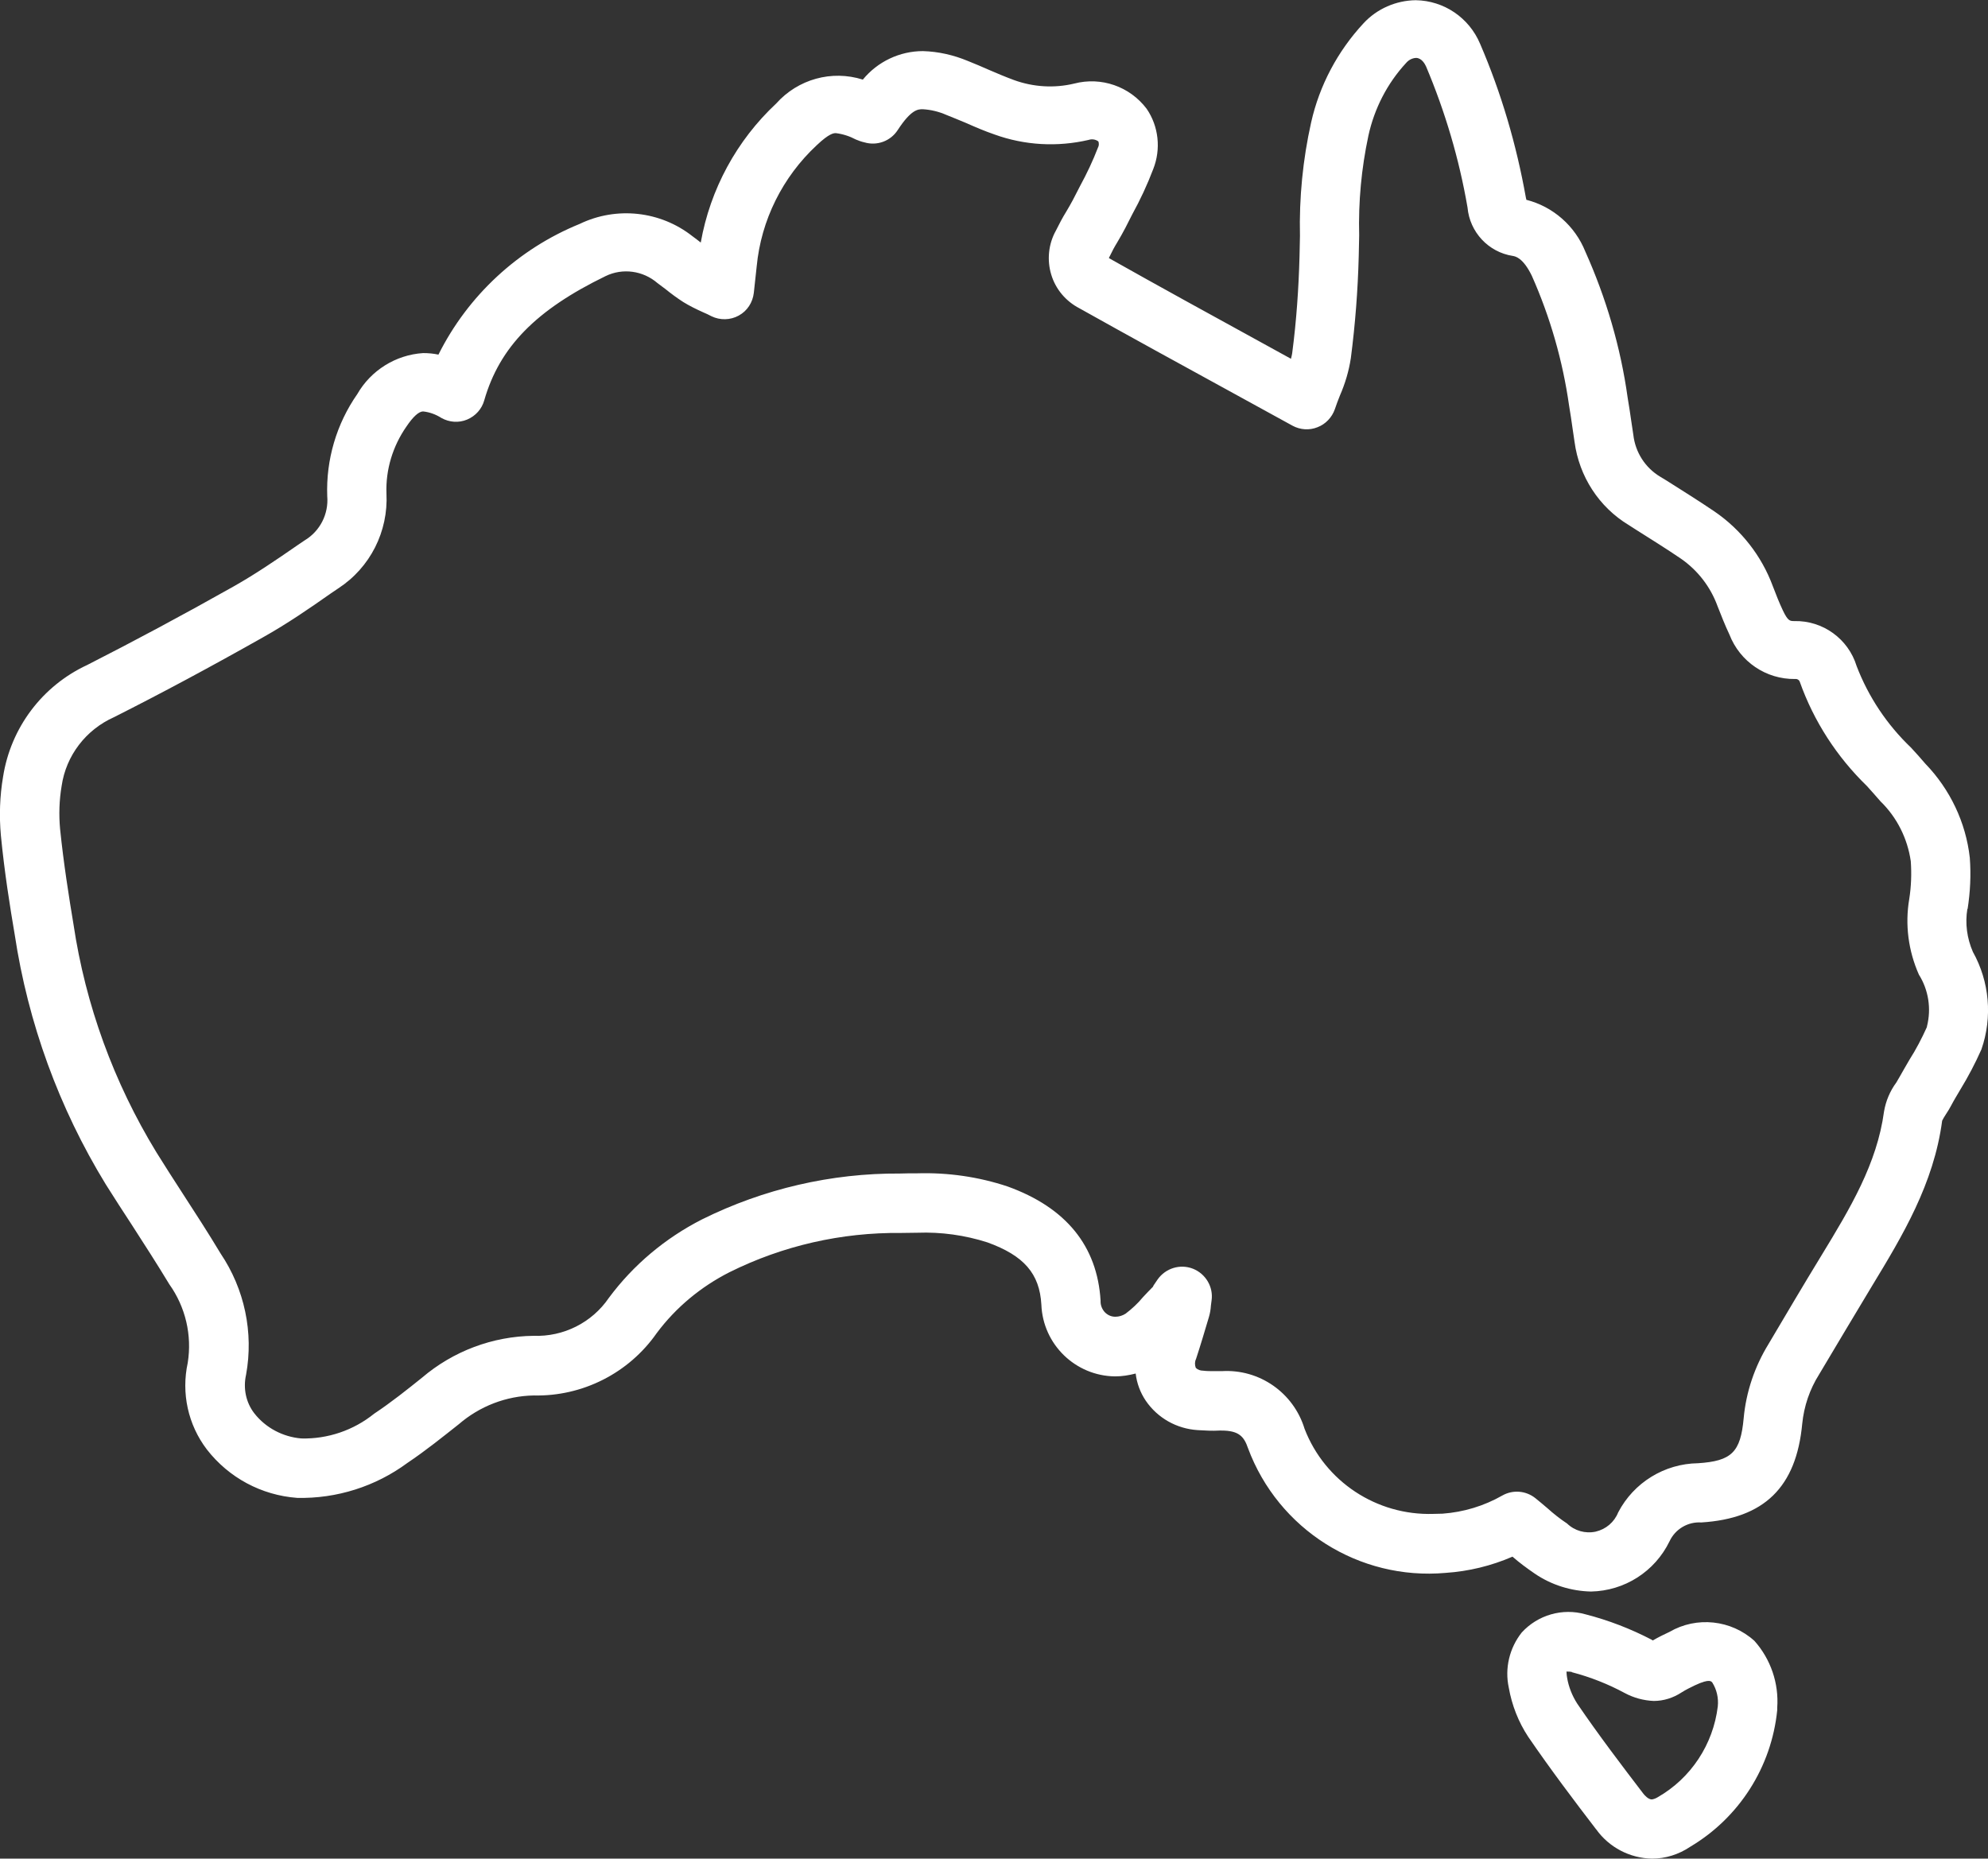
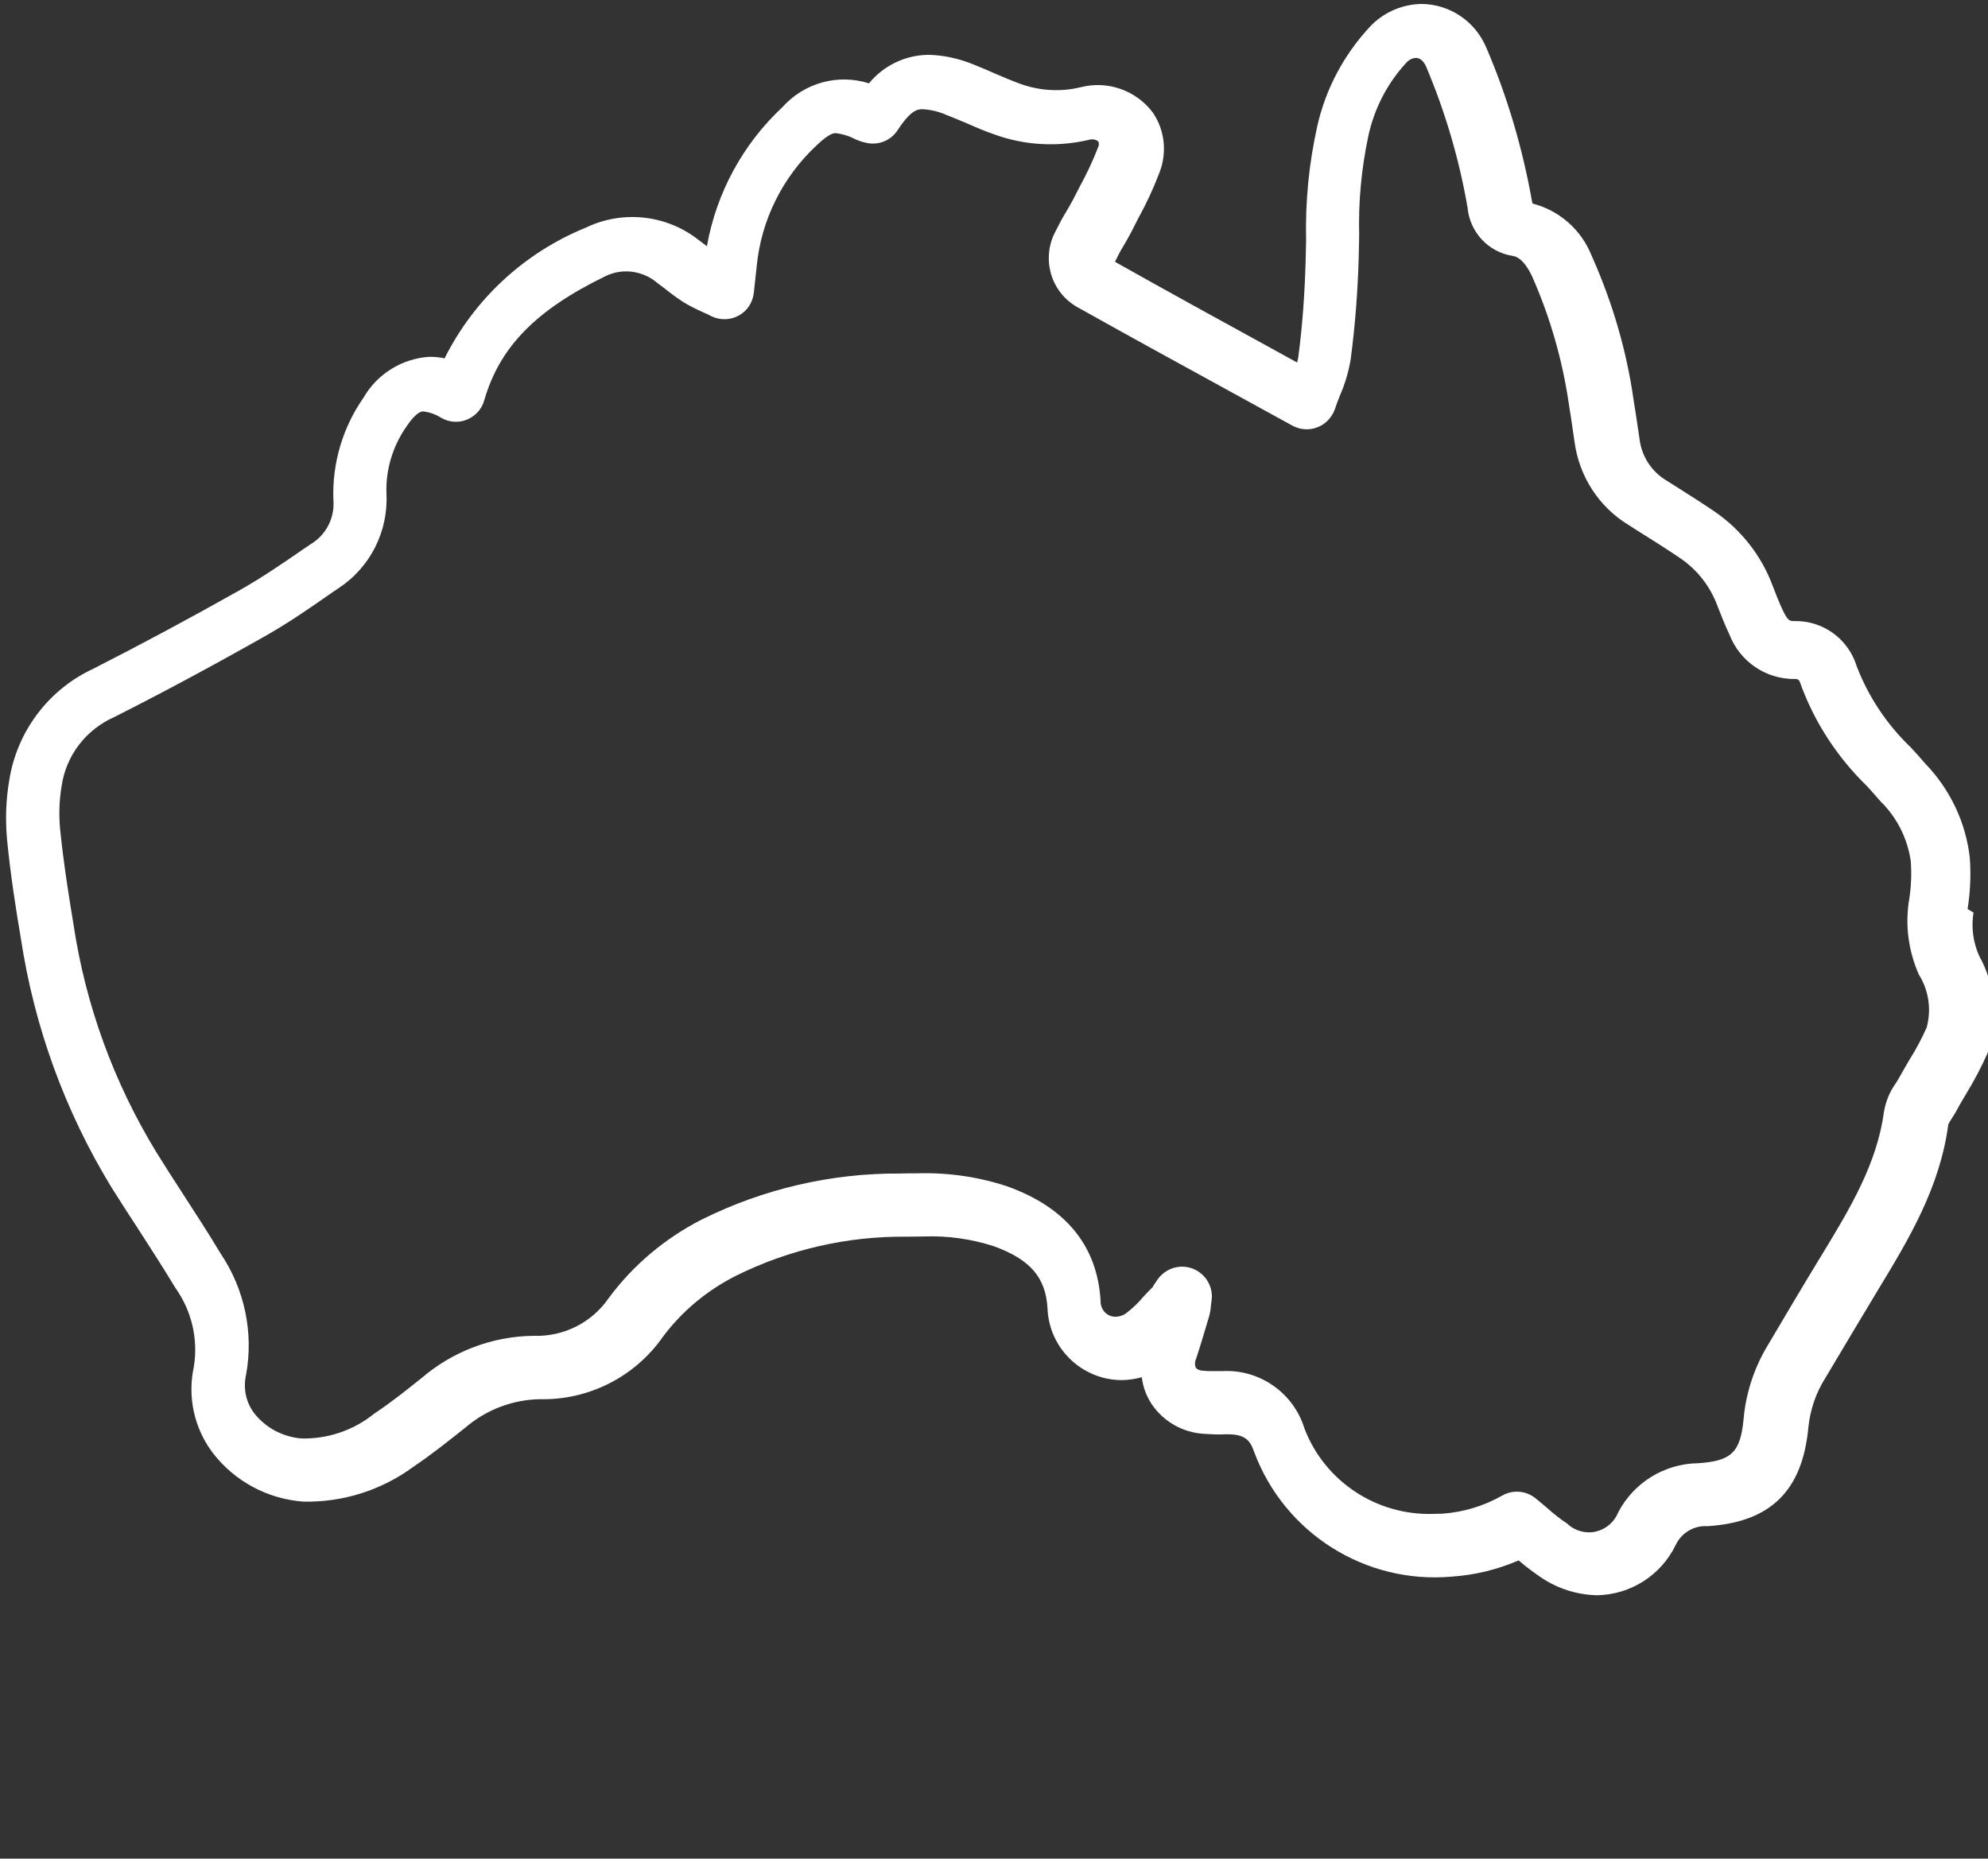
<svg xmlns="http://www.w3.org/2000/svg" id="Layer_2" data-name="Layer 2" viewBox="0 0 90.64 84.75">
  <rect x="0" y="0" width="90.64" height="84.75" fill="#333333" stroke="none" />
  <defs>
    <style>
      .cls-1 {
        fill: #fff;
      }
    </style>
  </defs>
  <g id="Layer_1-2" data-name="Layer 1">
    <g>
-       <path class="cls-1" d="M89.71,41.45c.12-.77.16-1.55.1-2.34-.18-1.61-.9-3.12-2.03-4.29-.21-.25-.43-.49-.65-.73h0c-1.09-1.04-1.94-2.31-2.48-3.72-.38-1.24-1.54-2.08-2.84-2.05-.2,0-.29,0-.52-.48-.17-.36-.32-.74-.46-1.11-.51-1.38-1.44-2.57-2.65-3.4-.72-.49-1.46-.95-2.2-1.42l-.28-.17h0c-.69-.41-1.14-1.12-1.23-1.91l-.09-.6c-.05-.37-.11-.73-.17-1.1-.32-2.3-.98-4.54-1.93-6.66-.47-1.17-1.47-2.05-2.69-2.36,0-.03-.01-.06-.02-.1-.43-2.41-1.12-4.77-2.09-7.02-.5-1.18-1.64-1.96-2.93-1.98-.9.01-1.77.39-2.38,1.05-1.18,1.27-2.01,2.83-2.39,4.52-.38,1.7-.55,3.44-.51,5.18l-.02.93h0c-.04,1.46-.14,2.93-.33,4.38-.01.1-.04.2-.06.29l-1.29-.71c-2.35-1.29-4.65-2.55-7.01-3.88,0-.02.02-.05.04-.09h0c.1-.21.21-.42.34-.63.13-.22.25-.43.37-.66.1-.2.21-.41.31-.61.37-.67.69-1.36.96-2.07.36-.91.25-1.95-.3-2.75-.77-1.02-2.07-1.47-3.3-1.15-.91.22-1.87.16-2.75-.16-.38-.14-.76-.3-1.13-.46-.32-.14-.64-.28-.97-.41h0c-.65-.27-1.34-.43-2.05-.45-1.06,0-2.07.48-2.74,1.3-1.42-.45-2.96-.02-3.95,1.09-1.8,1.68-3.01,3.91-3.44,6.34-.12-.1-.25-.19-.38-.29-1.46-1.15-3.46-1.37-5.14-.56-2.8,1.14-5.09,3.26-6.44,5.96-.23-.05-.46-.07-.7-.07-1.25.08-2.38.79-3,1.87-.95,1.36-1.43,3-1.37,4.65.07.82-.33,1.6-1.03,2.02l-.34.23c-.98.68-1.91,1.31-2.88,1.86-2.36,1.33-4.55,2.5-6.69,3.59-2.05.95-3.49,2.86-3.84,5.1-.15.88-.18,1.78-.1,2.67.16,1.66.42,3.29.63,4.52.61,4.04,2.02,7.91,4.15,11.39.39.62.79,1.24,1.19,1.85.58.9,1.16,1.8,1.71,2.71.74,1.04,1.04,2.32.84,3.58-.3,1.38.01,2.82.87,3.95,1,1.29,2.49,2.09,4.12,2.21,1.8.04,3.57-.52,5.02-1.59.85-.57,1.64-1.21,2.35-1.77h0c.95-.82,2.16-1.29,3.42-1.31,2.22.05,4.33-1.02,5.6-2.84.88-1.18,2.02-2.12,3.32-2.78,2.43-1.21,5.11-1.82,7.82-1.79.25,0,.5-.01.75-.01h0c1.08-.04,2.16.11,3.19.44,1.66.6,2.38,1.42,2.46,2.84h0c.07,1.81,1.55,3.25,3.36,3.27.32,0,.63-.05.94-.13.05.44.21.87.46,1.24.54.79,1.41,1.28,2.37,1.34.33.02.66.04.99.02h.09c.79,0,1.03.27,1.21.8h0c1.38,3.71,5.07,6.04,9.01,5.69,1.05-.07,2.08-.32,3.05-.74.32.28.66.53,1.01.77.76.52,1.66.8,2.57.82,1.53-.03,2.91-.91,3.58-2.29.26-.56.84-.9,1.45-.86,2.87-.18,4.33-1.61,4.6-4.5h0c.08-.8.34-1.57.77-2.25.8-1.34,1.6-2.69,2.41-4.03,1.39-2.29,2.82-4.66,3.2-7.54h0c.05-.1.11-.2.17-.29.09-.13.17-.27.24-.4.13-.25.28-.49.42-.73.36-.59.68-1.2.96-1.83.51-1.47.37-3.09-.39-4.45-.27-.62-.36-1.3-.25-1.96h0ZM87.85,46.84c-.23.51-.49,1.01-.79,1.48-.16.27-.31.54-.46.8-.04.08-.1.16-.14.24h0c-.29.39-.48.85-.56,1.32-.32,2.38-1.54,4.41-2.85,6.56-.82,1.34-1.62,2.7-2.42,4.05h0c-.63,1.03-1.02,2.18-1.13,3.38-.14,1.55-.55,1.95-2.08,2.05-1.53.02-2.93.88-3.64,2.24-.18.45-.56.77-1.03.88-.47.1-.96-.04-1.3-.37-.32-.21-.62-.45-.91-.71-.18-.15-.35-.3-.54-.45h0c-.43-.34-1.02-.39-1.5-.12-.84.48-1.77.76-2.73.83-.14,0-.28.01-.42.01-2.58.08-4.94-1.47-5.87-3.88-.5-1.64-2.05-2.73-3.77-2.63h-.38c-.16,0-.32,0-.47-.02h0c-.13,0-.25-.04-.34-.13-.05-.13-.05-.28.01-.4.21-.64.4-1.28.59-1.92h0c.05-.17.08-.35.09-.52l.03-.23h0c.09-.62-.27-1.22-.85-1.45-.59-.23-1.25-.02-1.61.49-.07.11-.14.2-.19.28l-.02.05c-.16.16-.31.32-.46.48h0c-.23.28-.5.53-.79.75-.14.09-.3.14-.47.14-.19,0-.36-.08-.49-.22-.12-.14-.19-.32-.18-.51-.15-2.5-1.58-4.25-4.24-5.21h0c-1.32-.44-2.71-.64-4.11-.6-.27,0-.54,0-.8.01h0c-3.13-.02-6.22.7-9.02,2.09-1.67.85-3.13,2.07-4.25,3.58-.77,1.13-2.07,1.78-3.43,1.73-1.87.02-3.67.7-5.09,1.91-.66.53-1.41,1.13-2.18,1.64h0c-.94.76-2.12,1.16-3.32,1.13-.84-.07-1.62-.48-2.14-1.14-.39-.5-.52-1.15-.38-1.77.35-1.92-.07-3.9-1.16-5.52-.57-.95-1.18-1.89-1.77-2.8-.39-.6-.78-1.21-1.16-1.82h0c-1.94-3.18-3.23-6.71-3.78-10.4-.2-1.2-.45-2.77-.61-4.34-.06-.65-.04-1.31.07-1.96.2-1.39,1.11-2.57,2.39-3.14,2.18-1.1,4.4-2.29,6.79-3.64,1.09-.61,2.11-1.31,3.09-2l.34-.23c1.46-.95,2.29-2.6,2.2-4.33-.04-1.09.29-2.16.91-3.05.31-.46.57-.69.76-.69h0c.3.03.59.14.84.3.36.2.79.23,1.17.07s.67-.48.78-.88c.7-2.43,2.36-4.12,5.53-5.66h0c.78-.38,1.71-.25,2.37.32.12.09.24.18.36.27h0c.26.21.53.41.81.59.29.18.6.33.91.47.12.05.25.11.38.18.39.19.86.18,1.24-.03.39-.21.64-.6.69-1.04l.13-1.2h0c.2-2.11,1.18-4.08,2.74-5.53.58-.55.78-.55.87-.55h0c.32.04.63.14.91.29.12.05.25.1.39.13.57.17,1.19-.05,1.52-.56.62-.95.93-.95,1.14-.95.37.02.74.11,1.08.26.29.11.58.24.88.36.43.19.87.38,1.31.53h0c1.38.5,2.87.58,4.29.25.15-.05.32-.03.45.07.03.09.03.19-.02.28-.23.6-.51,1.19-.82,1.76-.11.21-.22.43-.33.64-.09.17-.19.34-.29.51-.18.29-.33.58-.48.88-.34.61-.41,1.34-.21,2,.2.67.67,1.22,1.29,1.54,2.32,1.3,4.66,2.58,7.05,3.89l2.66,1.46h0c.35.19.77.22,1.14.07.37-.14.66-.45.79-.82.07-.21.15-.42.23-.62.24-.55.41-1.12.5-1.71.2-1.54.32-3.09.36-4.65l.02-.95h0c-.04-1.52.1-3.04.42-4.54.27-1.24.86-2.39,1.72-3.32.11-.13.27-.22.45-.23.26,0,.41.28.46.39.87,2.06,1.51,4.22,1.89,6.43.1,1.12.95,2.04,2.07,2.21.11.02.46.08.86.9.84,1.89,1.41,3.88,1.7,5.92.06.35.11.7.16,1.05l.09.61h0c.21,1.57,1.11,2.97,2.47,3.79l.28.18c.71.45,1.42.89,2.11,1.36.76.53,1.34,1.28,1.66,2.16.17.43.34.87.54,1.29.48,1.24,1.67,2.05,3,2.03.09-.01.18.04.21.13.64,1.8,1.69,3.42,3.06,4.75.21.23.41.46.62.7.75.73,1.23,1.69,1.38,2.73.04.57.02,1.15-.07,1.72-.2,1.17-.04,2.37.44,3.45.44.7.57,1.55.37,2.35h0Z" />
-       <path class="cls-1" d="M72.78,83.42c.59.82,1.53,1.31,2.54,1.33.62,0,1.22-.19,1.74-.54,2.24-1.33,3.71-3.64,3.97-6.23,0-.04,0-.07,0-.11h0c.08-1.12-.3-2.22-1.04-3.05-1.06-.96-2.63-1.13-3.87-.41-.23.11-.49.23-.76.39-.02,0-.03-.02-.05-.03h0c-.96-.5-1.97-.89-3.02-1.16-1.05-.3-2.18.03-2.91.83-.56.71-.78,1.63-.59,2.51.14.8.44,1.57.89,2.25,1.02,1.49,2.13,2.96,3.09,4.21h0ZM71.67,76.25h0c.84.22,1.65.54,2.41.95.41.22.86.34,1.32.36.45,0,.89-.14,1.27-.39.19-.12.39-.22.6-.32.72-.34.76-.16.8-.13.2.32.29.7.25,1.09-.21,1.73-1.22,3.27-2.74,4.14-.08.05-.18.09-.27.1-.16,0-.33-.19-.39-.27-.94-1.23-2.03-2.66-3.01-4.1h0c-.23-.36-.39-.76-.46-1.18-.03-.16-.02-.25-.03-.28.09,0,.17,0,.25.02h0Z" />
+       <path class="cls-1" d="M89.71,41.45c.12-.77.16-1.55.1-2.34-.18-1.61-.9-3.12-2.03-4.29-.21-.25-.43-.49-.65-.73h0c-1.09-1.04-1.94-2.31-2.48-3.72-.38-1.24-1.54-2.08-2.84-2.05-.2,0-.29,0-.52-.48-.17-.36-.32-.74-.46-1.11-.51-1.38-1.44-2.57-2.65-3.4-.72-.49-1.46-.95-2.2-1.42h0c-.69-.41-1.14-1.12-1.23-1.91l-.09-.6c-.05-.37-.11-.73-.17-1.1-.32-2.3-.98-4.54-1.93-6.66-.47-1.17-1.47-2.05-2.69-2.36,0-.03-.01-.06-.02-.1-.43-2.41-1.12-4.77-2.09-7.02-.5-1.18-1.64-1.96-2.93-1.98-.9.01-1.77.39-2.38,1.05-1.18,1.27-2.01,2.83-2.39,4.52-.38,1.7-.55,3.44-.51,5.18l-.02.93h0c-.04,1.46-.14,2.93-.33,4.38-.01.1-.04.2-.06.29l-1.29-.71c-2.35-1.29-4.65-2.55-7.01-3.88,0-.02.02-.05.04-.09h0c.1-.21.21-.42.34-.63.13-.22.25-.43.37-.66.1-.2.21-.41.31-.61.37-.67.69-1.36.96-2.07.36-.91.25-1.95-.3-2.75-.77-1.02-2.07-1.47-3.3-1.15-.91.22-1.87.16-2.75-.16-.38-.14-.76-.3-1.13-.46-.32-.14-.64-.28-.97-.41h0c-.65-.27-1.34-.43-2.05-.45-1.06,0-2.07.48-2.74,1.3-1.42-.45-2.96-.02-3.95,1.09-1.8,1.68-3.01,3.91-3.44,6.34-.12-.1-.25-.19-.38-.29-1.46-1.15-3.46-1.37-5.14-.56-2.8,1.14-5.09,3.26-6.44,5.96-.23-.05-.46-.07-.7-.07-1.25.08-2.38.79-3,1.87-.95,1.36-1.43,3-1.37,4.65.07.82-.33,1.6-1.03,2.02l-.34.23c-.98.68-1.91,1.31-2.88,1.86-2.36,1.33-4.55,2.5-6.69,3.59-2.05.95-3.49,2.86-3.84,5.1-.15.88-.18,1.78-.1,2.67.16,1.66.42,3.29.63,4.52.61,4.04,2.02,7.91,4.15,11.39.39.62.79,1.24,1.19,1.85.58.9,1.16,1.8,1.71,2.71.74,1.04,1.04,2.32.84,3.58-.3,1.38.01,2.82.87,3.95,1,1.29,2.49,2.09,4.12,2.21,1.8.04,3.57-.52,5.02-1.59.85-.57,1.64-1.21,2.35-1.77h0c.95-.82,2.16-1.29,3.42-1.31,2.22.05,4.33-1.02,5.6-2.84.88-1.18,2.02-2.12,3.32-2.78,2.43-1.21,5.11-1.82,7.82-1.79.25,0,.5-.01.75-.01h0c1.08-.04,2.16.11,3.19.44,1.66.6,2.38,1.42,2.46,2.84h0c.07,1.81,1.55,3.25,3.36,3.27.32,0,.63-.05.94-.13.05.44.21.87.46,1.24.54.79,1.41,1.28,2.37,1.34.33.02.66.04.99.02h.09c.79,0,1.03.27,1.21.8h0c1.38,3.71,5.07,6.04,9.01,5.69,1.05-.07,2.08-.32,3.05-.74.32.28.66.53,1.01.77.76.52,1.66.8,2.57.82,1.53-.03,2.91-.91,3.58-2.29.26-.56.84-.9,1.45-.86,2.87-.18,4.33-1.61,4.6-4.5h0c.08-.8.34-1.57.77-2.25.8-1.34,1.6-2.69,2.41-4.03,1.39-2.29,2.82-4.66,3.2-7.54h0c.05-.1.11-.2.17-.29.09-.13.17-.27.24-.4.13-.25.28-.49.42-.73.36-.59.68-1.2.96-1.83.51-1.47.37-3.09-.39-4.45-.27-.62-.36-1.3-.25-1.96h0ZM87.85,46.84c-.23.51-.49,1.01-.79,1.48-.16.27-.31.54-.46.8-.04.08-.1.16-.14.24h0c-.29.39-.48.85-.56,1.32-.32,2.38-1.54,4.41-2.85,6.56-.82,1.34-1.62,2.7-2.42,4.05h0c-.63,1.03-1.02,2.18-1.13,3.38-.14,1.55-.55,1.95-2.08,2.05-1.53.02-2.93.88-3.64,2.24-.18.45-.56.77-1.03.88-.47.1-.96-.04-1.3-.37-.32-.21-.62-.45-.91-.71-.18-.15-.35-.3-.54-.45h0c-.43-.34-1.02-.39-1.5-.12-.84.48-1.77.76-2.73.83-.14,0-.28.01-.42.01-2.58.08-4.94-1.47-5.87-3.88-.5-1.64-2.05-2.73-3.77-2.63h-.38c-.16,0-.32,0-.47-.02h0c-.13,0-.25-.04-.34-.13-.05-.13-.05-.28.01-.4.21-.64.4-1.28.59-1.92h0c.05-.17.08-.35.09-.52l.03-.23h0c.09-.62-.27-1.22-.85-1.45-.59-.23-1.25-.02-1.61.49-.07.11-.14.2-.19.28l-.02.05c-.16.16-.31.32-.46.48h0c-.23.28-.5.53-.79.75-.14.09-.3.14-.47.14-.19,0-.36-.08-.49-.22-.12-.14-.19-.32-.18-.51-.15-2.5-1.58-4.25-4.24-5.21h0c-1.32-.44-2.71-.64-4.11-.6-.27,0-.54,0-.8.01h0c-3.13-.02-6.22.7-9.02,2.09-1.67.85-3.13,2.07-4.25,3.58-.77,1.13-2.07,1.78-3.43,1.73-1.87.02-3.67.7-5.09,1.91-.66.53-1.41,1.13-2.18,1.64h0c-.94.76-2.12,1.16-3.32,1.13-.84-.07-1.62-.48-2.14-1.14-.39-.5-.52-1.15-.38-1.77.35-1.92-.07-3.9-1.16-5.52-.57-.95-1.18-1.89-1.77-2.8-.39-.6-.78-1.21-1.16-1.82h0c-1.94-3.18-3.23-6.71-3.78-10.4-.2-1.2-.45-2.77-.61-4.34-.06-.65-.04-1.31.07-1.96.2-1.39,1.11-2.57,2.39-3.14,2.18-1.1,4.4-2.29,6.79-3.64,1.09-.61,2.11-1.31,3.09-2l.34-.23c1.46-.95,2.29-2.6,2.2-4.33-.04-1.09.29-2.16.91-3.05.31-.46.57-.69.76-.69h0c.3.03.59.14.84.3.36.2.79.23,1.17.07s.67-.48.78-.88c.7-2.43,2.36-4.12,5.53-5.66h0c.78-.38,1.71-.25,2.37.32.12.09.24.18.36.27h0c.26.21.53.41.81.59.29.18.6.33.91.47.12.05.25.11.38.18.39.19.86.18,1.24-.03.39-.21.64-.6.69-1.04l.13-1.2h0c.2-2.11,1.18-4.08,2.74-5.53.58-.55.78-.55.87-.55h0c.32.04.63.14.91.29.12.05.25.1.39.13.57.17,1.19-.05,1.52-.56.62-.95.93-.95,1.14-.95.37.02.74.11,1.08.26.29.11.58.24.88.36.43.19.87.38,1.31.53h0c1.38.5,2.87.58,4.29.25.15-.05.32-.03.45.07.03.09.03.19-.02.28-.23.6-.51,1.19-.82,1.76-.11.21-.22.43-.33.64-.09.17-.19.34-.29.51-.18.29-.33.58-.48.88-.34.61-.41,1.34-.21,2,.2.67.67,1.22,1.29,1.54,2.32,1.3,4.66,2.58,7.05,3.89l2.66,1.46h0c.35.19.77.22,1.14.07.37-.14.66-.45.79-.82.07-.21.15-.42.23-.62.24-.55.41-1.12.5-1.71.2-1.54.32-3.09.36-4.65l.02-.95h0c-.04-1.52.1-3.04.42-4.54.27-1.24.86-2.39,1.72-3.32.11-.13.27-.22.45-.23.26,0,.41.28.46.39.87,2.06,1.51,4.22,1.89,6.43.1,1.12.95,2.04,2.07,2.21.11.02.46.08.86.9.84,1.89,1.41,3.88,1.7,5.92.06.35.11.7.16,1.05l.09.61h0c.21,1.57,1.11,2.97,2.47,3.79l.28.18c.71.45,1.42.89,2.11,1.36.76.53,1.34,1.28,1.66,2.16.17.43.34.87.54,1.29.48,1.24,1.67,2.05,3,2.03.09-.01.18.04.21.13.64,1.8,1.69,3.42,3.06,4.75.21.23.41.46.62.7.75.73,1.23,1.69,1.38,2.73.04.57.02,1.15-.07,1.72-.2,1.17-.04,2.37.44,3.45.44.7.57,1.55.37,2.35h0Z" />
    </g>
  </g>
</svg>